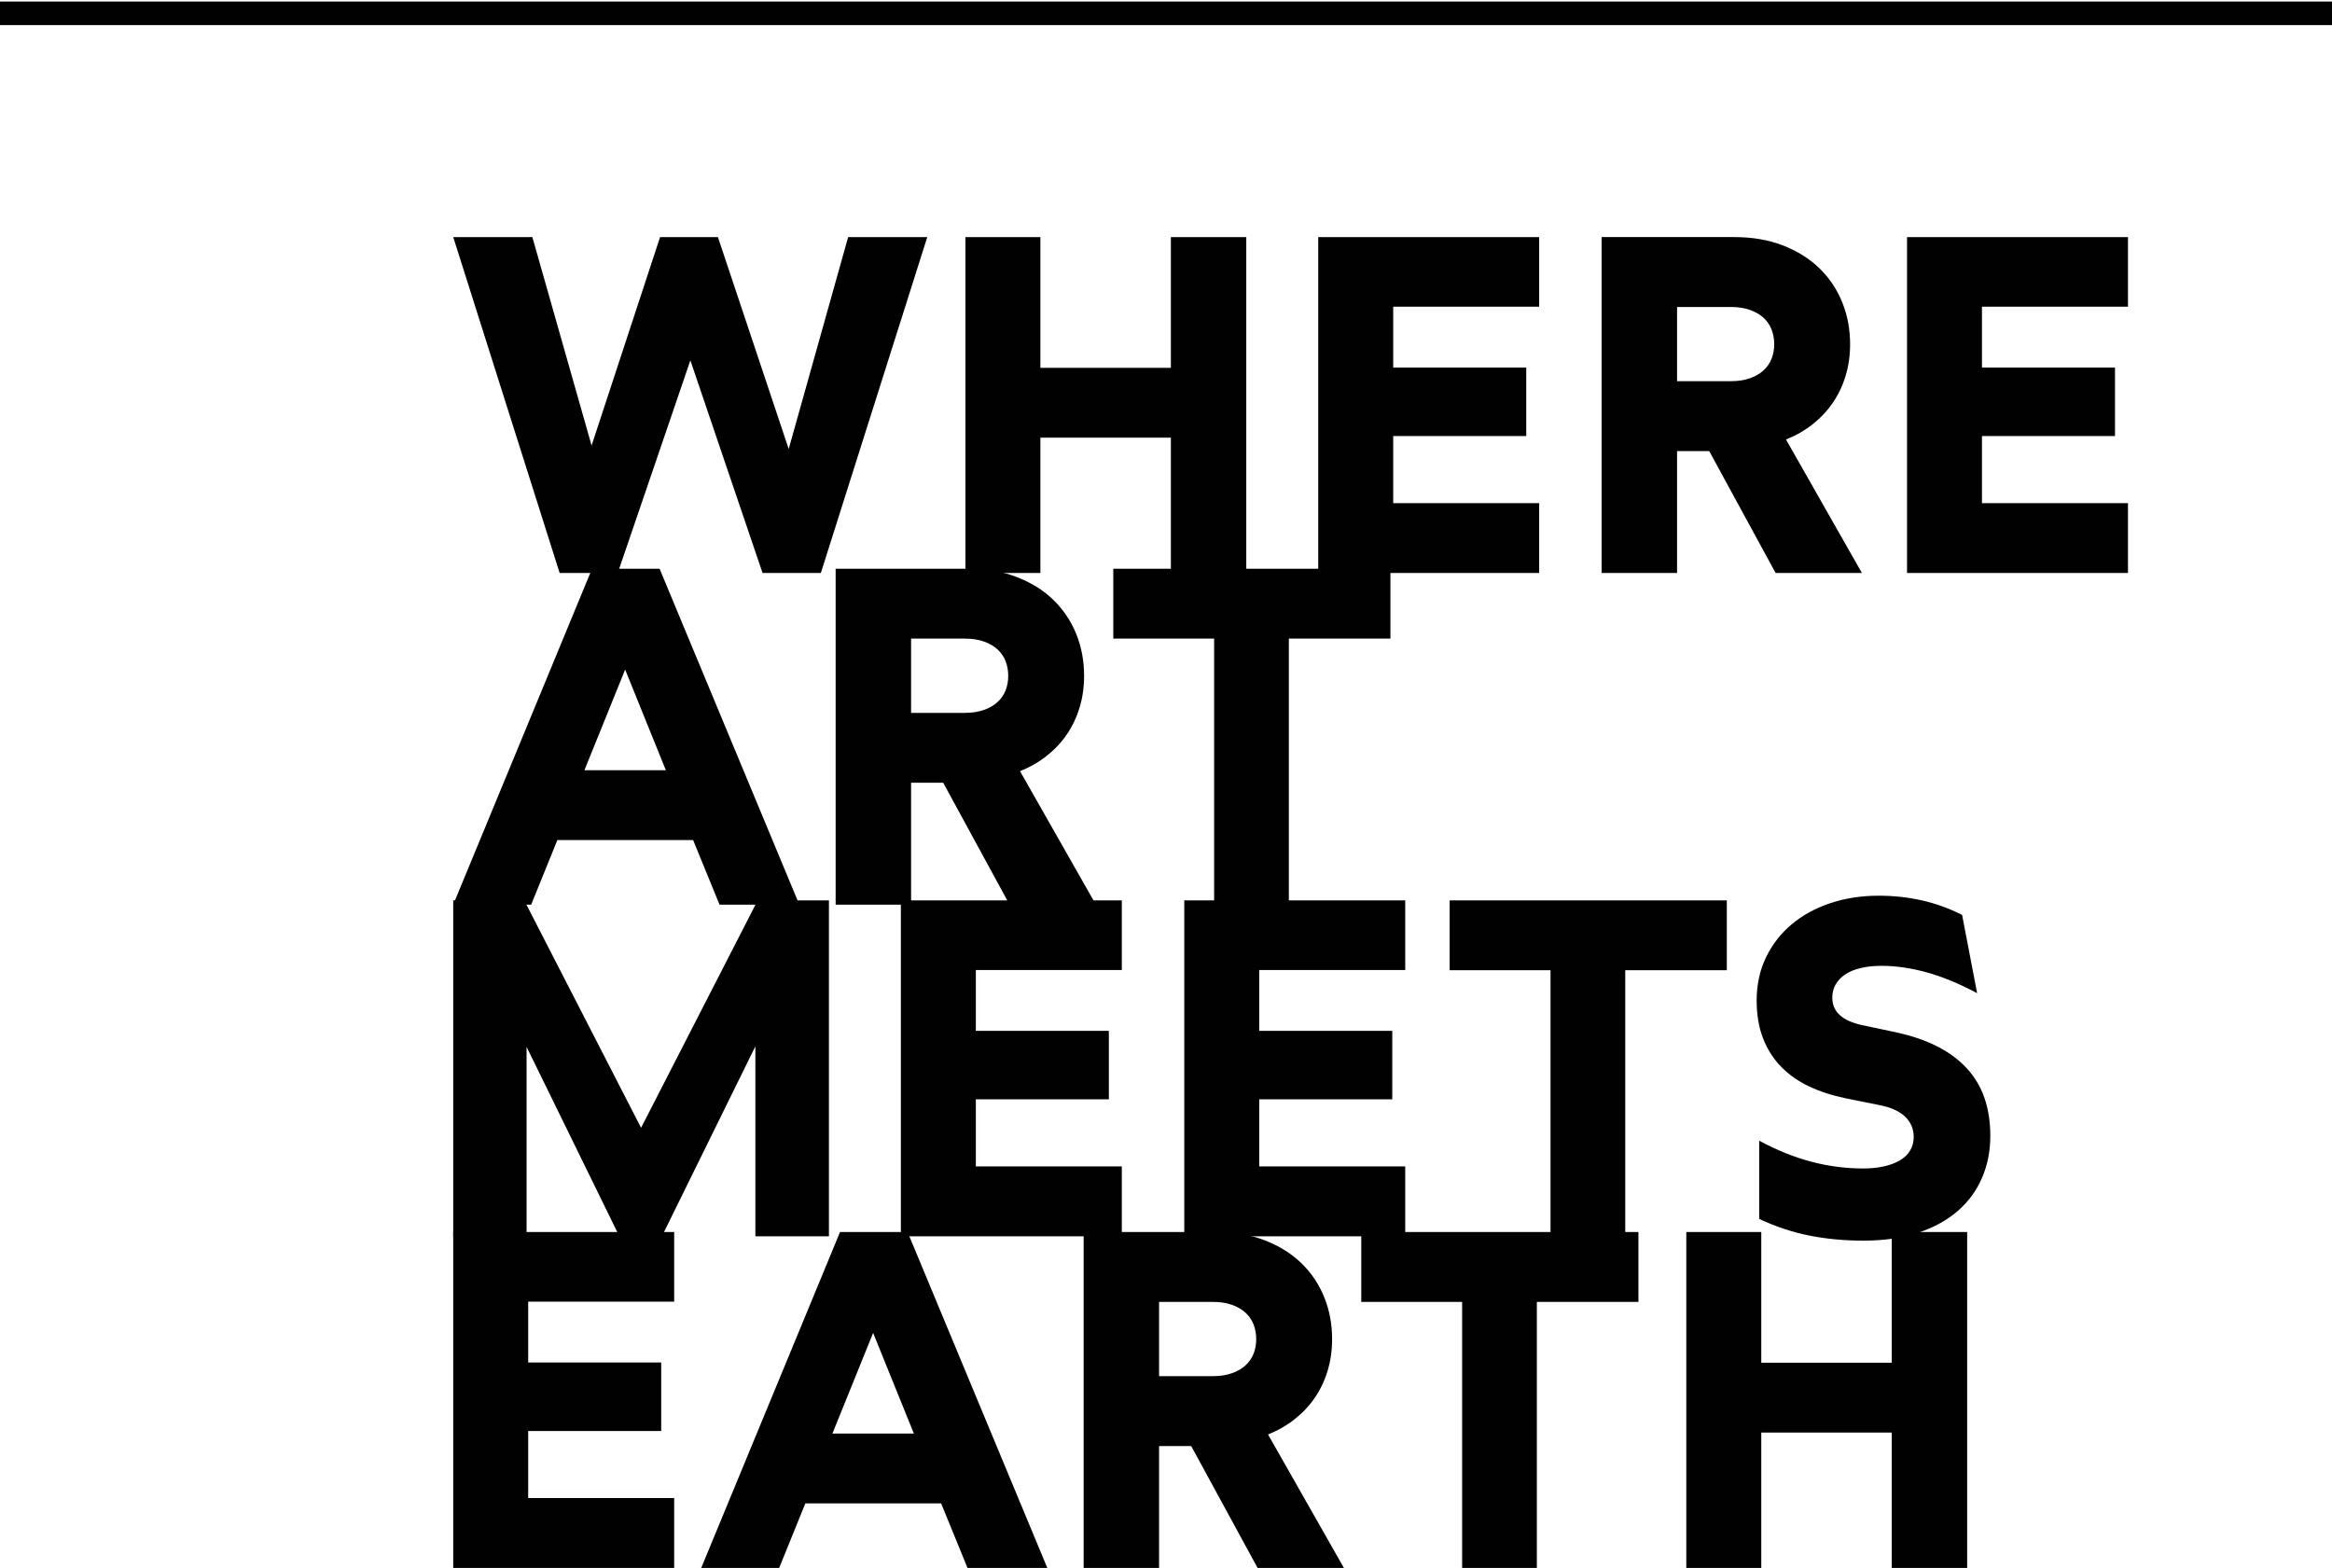
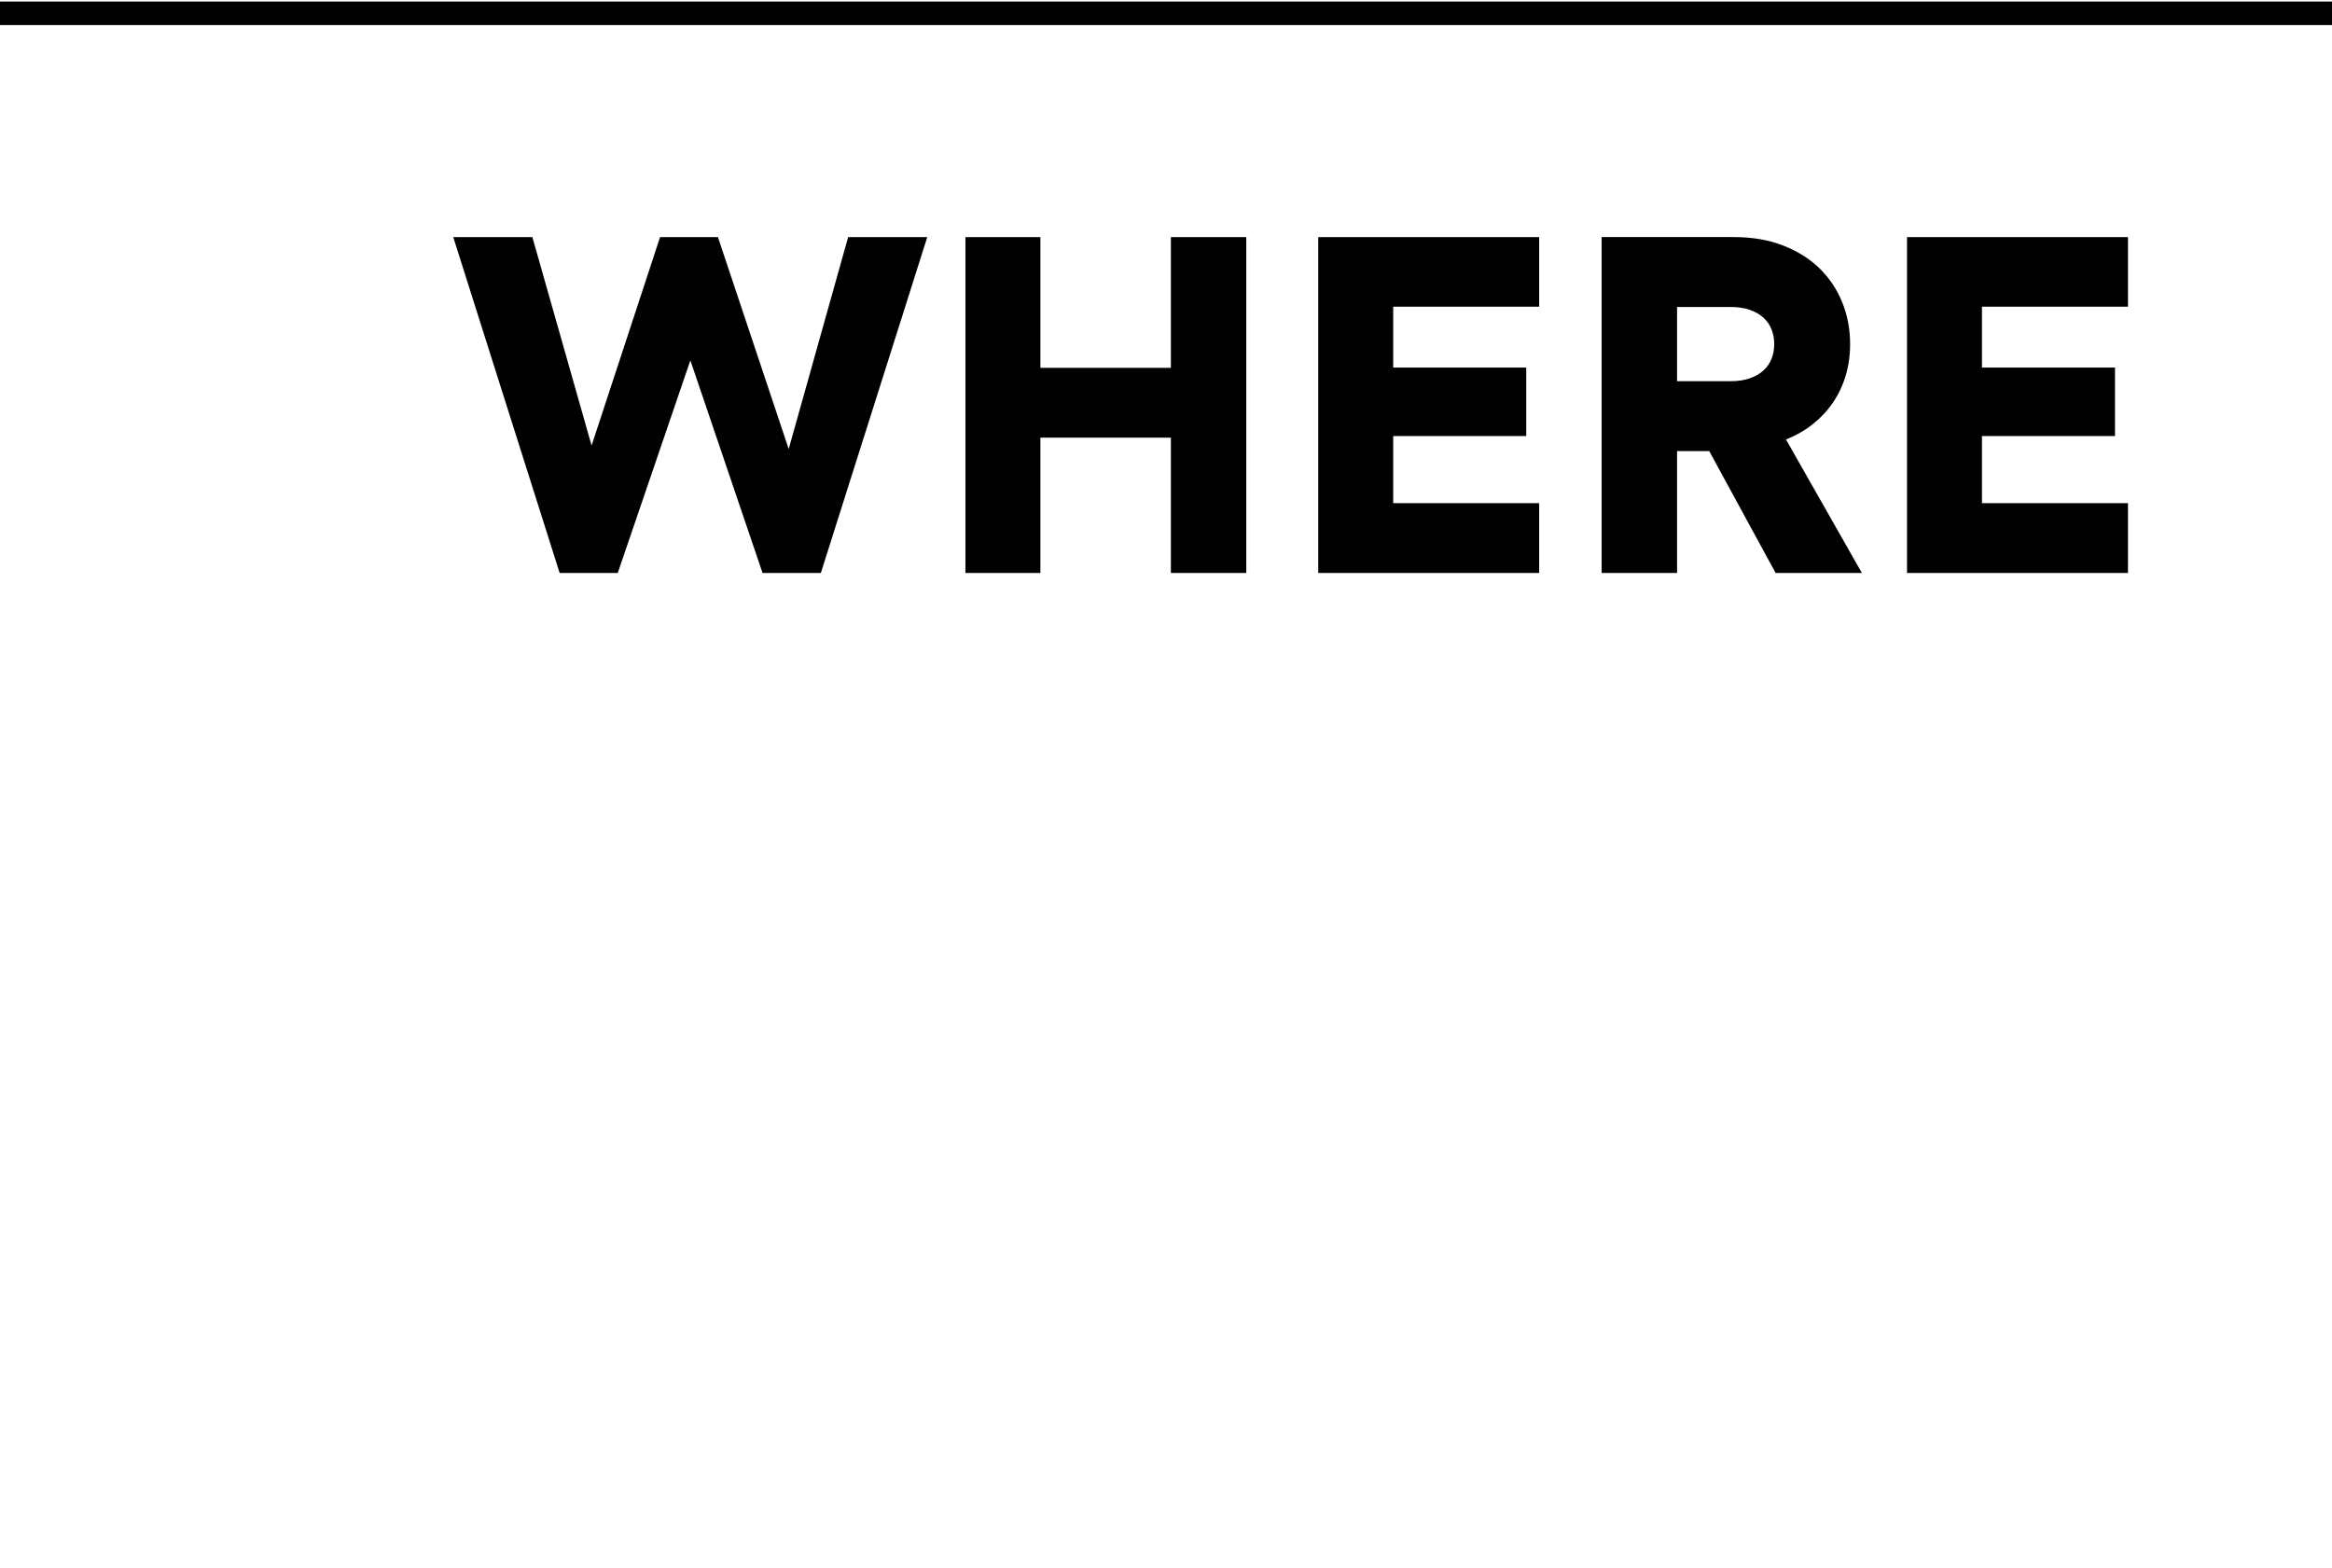
<svg xmlns="http://www.w3.org/2000/svg" id="Layer_1" viewBox="0 0 198 133.13">
  <defs>
    <style> .st0 { fill: #010101; } .st1 { fill: none; stroke: #010101; stroke-miterlimit: 10; stroke-width: 2px; } </style>
  </defs>
  <line class="st1" y1="1.13" x2="210.45" y2="1.13" />
  <g>
-     <path class="st0" d="M160.619,133.129v-11.491h-11.077v11.491h-6.366v-28.52h6.366v11.096h11.077v-11.096h6.405v28.52h-6.405ZM130.487,110.54v22.59h-6.344v-22.59h-8.563v-5.931h23.531v5.931h-8.624ZM102.969,116.846c.614,0,1.155-.082,1.619-.245s.852-.387,1.16-.669.537-.611.688-.991c.149-.38.224-.791.224-1.236s-.075-.861-.224-1.249c-.151-.385-.38-.719-.688-1.001s-.695-.505-1.16-.669-1.006-.245-1.619-.245h-4.557v6.306h4.557ZM101.141,122.779h-2.728v10.35h-6.405v-28.52h11.236c1.559,0,2.95.238,4.174.717,1.224.479,2.254,1.126,3.094,1.944.837.818,1.48,1.778,1.925,2.878.445,1.099.666,2.286.666,3.556,0,.943-.125,1.829-.373,2.661s-.607,1.59-1.07,2.279c-.465.688-1.035,1.299-1.709,1.835-.674.539-1.436.977-2.288,1.316l6.443,11.335h-7.329l-5.637-10.35h0ZM70.676,121.718h6.915l-3.457-8.546-3.457,8.546h0ZM79.908,127.649h-11.53l-2.221,5.481h-6.619l11.785-28.52h5.736l11.864,28.52h-6.776l-2.24-5.481h0ZM38.482,133.129v-28.52h18.76v5.911h-12.396v5.166h11.294v5.815h-11.294v5.695h12.396v5.933h-18.76Z" />
-     <path class="st0" d="M167.867,84.326c-1.53-.813-2.962-1.402-4.29-1.768-1.331-.366-2.603-.551-3.821-.551-.669,0-1.261.063-1.778.188s-.953.303-1.306.539c-.354.236-.625.522-.816.854-.19.334-.284.705-.284,1.111,0,.3.05.575.157.825.106.248.265.471.482.666.216.197.483.368.806.51.32.145.703.262,1.148.354l2.692.57c1.374.289,2.572.691,3.594,1.208,1.02.517,1.869,1.143,2.543,1.877s1.177,1.578,1.504,2.533c.327.955.491,2.023.491,3.203,0,1.282-.233,2.468-.698,3.553-.465,1.087-1.152,2.028-2.062,2.82-.912.791-2.038,1.412-3.381,1.857-1.34.445-2.89.666-4.643.666-1.612,0-3.14-.145-4.588-.431-1.446-.289-2.863-.761-4.251-1.415v-6.64c1.506.813,2.986,1.407,4.439,1.788s2.921.57,4.401.57c.666,0,1.265-.063,1.797-.188.529-.123.977-.296,1.345-.52.366-.221.647-.5.844-.835s.294-.71.294-1.128c0-.354-.065-.678-.195-.972-.133-.296-.322-.558-.57-.787s-.553-.424-.914-.58c-.358-.157-.774-.282-1.246-.373l-2.829-.57c-1.152-.236-2.192-.573-3.123-1.011-.928-.44-1.725-.998-2.387-1.68-.662-.681-1.172-1.487-1.53-2.416-.361-.931-.541-1.997-.541-3.203,0-1.335.262-2.55.787-3.645.522-1.092,1.246-2.028,2.17-2.808.922-.779,2.018-1.381,3.289-1.807,1.27-.426,2.646-.637,4.126-.637,1.23,0,2.428.128,3.594.383,1.165.255,2.324.671,3.477,1.246l1.275,6.64h0l-.002.004ZM137.992,82.38v22.59h-6.344v-22.59h-8.565v-5.931h23.533v5.931h-8.624ZM100.552,104.97v-28.52h18.76v5.911h-12.396v5.166h11.296v5.815h-11.296v5.695h12.396v5.933s-18.76,0-18.76,0ZM76.489,104.97v-28.52h18.76v5.911h-12.396v5.166h11.296v5.815h-11.296v5.695h12.396v5.933h-18.76ZM64.135,104.97v-16.127l-7.935,16.127h-3.614l-7.877-16.086v16.086h-6.227v-28.52h6.029l9.92,19.308,9.901-19.308h6.049v28.52s-6.246,0-6.246,0Z" />
-     <path class="st0" d="M109.431,54.221v22.59h-6.344v-22.59h-8.563v-5.931h23.531v5.931s-8.624,0-8.624,0ZM81.913,60.527c.614,0,1.155-.082,1.619-.245.465-.163.852-.387,1.16-.669.308-.282.537-.611.688-.991.149-.38.224-.791.224-1.236s-.075-.861-.224-1.249c-.151-.385-.38-.719-.688-1.001-.308-.282-.695-.505-1.16-.669s-1.006-.245-1.619-.245h-4.557v6.306h4.557ZM80.084,66.458h-2.728v10.353h-6.405v-28.52h11.236c1.559,0,2.95.238,4.174.717,1.224.476,2.254,1.126,3.094,1.944.837.818,1.48,1.778,1.925,2.878.445,1.099.666,2.286.666,3.556,0,.941-.125,1.829-.373,2.661-.248.83-.607,1.59-1.07,2.279-.465.688-1.035,1.299-1.709,1.835-.674.537-1.436.977-2.288,1.316l6.443,11.335h-7.329l-5.637-10.353h0ZM49.62,65.397h6.915l-3.457-8.544-3.457,8.544h0ZM58.852,71.33h-11.53l-2.221,5.481h-6.619l11.785-28.52h5.736l11.864,28.52h-6.776l-2.24-5.481h0Z" />
    <path class="st0" d="M161.917,48.65v-28.52h18.76v5.911h-12.396v5.168h11.294v5.813h-11.294v5.698h12.396v5.931h-18.76ZM146.949,32.366c.616,0,1.155-.082,1.619-.245.467-.163.852-.385,1.16-.666s.537-.614.688-.994c.149-.38.226-.791.226-1.236s-.077-.861-.226-1.246c-.151-.387-.38-.722-.688-1.003s-.693-.503-1.16-.666c-.465-.163-1.003-.245-1.619-.245h-4.557v6.303h4.557v-.002ZM145.123,38.299h-2.731v10.35h-6.405v-28.52h11.236c1.559,0,2.95.238,4.174.717,1.224.479,2.257,1.126,3.094,1.944.837.818,1.48,1.778,1.925,2.878.445,1.099.669,2.286.669,3.556,0,.943-.125,1.831-.375,2.661-.248.832-.604,1.59-1.07,2.279-.465.688-1.035,1.299-1.709,1.838-.674.537-1.436.974-2.288,1.316l6.443,11.332h-7.326l-5.637-10.35h0ZM111.925,48.65v-28.52h18.76v5.911h-12.393v5.168h11.294v5.813h-11.294v5.698h12.393v5.931h-18.76ZM99.414,48.65v-11.491h-11.079v11.491h-6.364v-28.52h6.364v11.099h11.079v-11.099h6.402v28.52h-6.402ZM72.012,20.13h6.718l-9.035,28.52h-4.951l-6.128-18.052-6.166,18.052h-4.933l-9.035-28.52h6.718l5.029,17.699,5.815-17.699h4.911l6.01,17.992,5.048-17.992h0Z" />
  </g>
</svg>